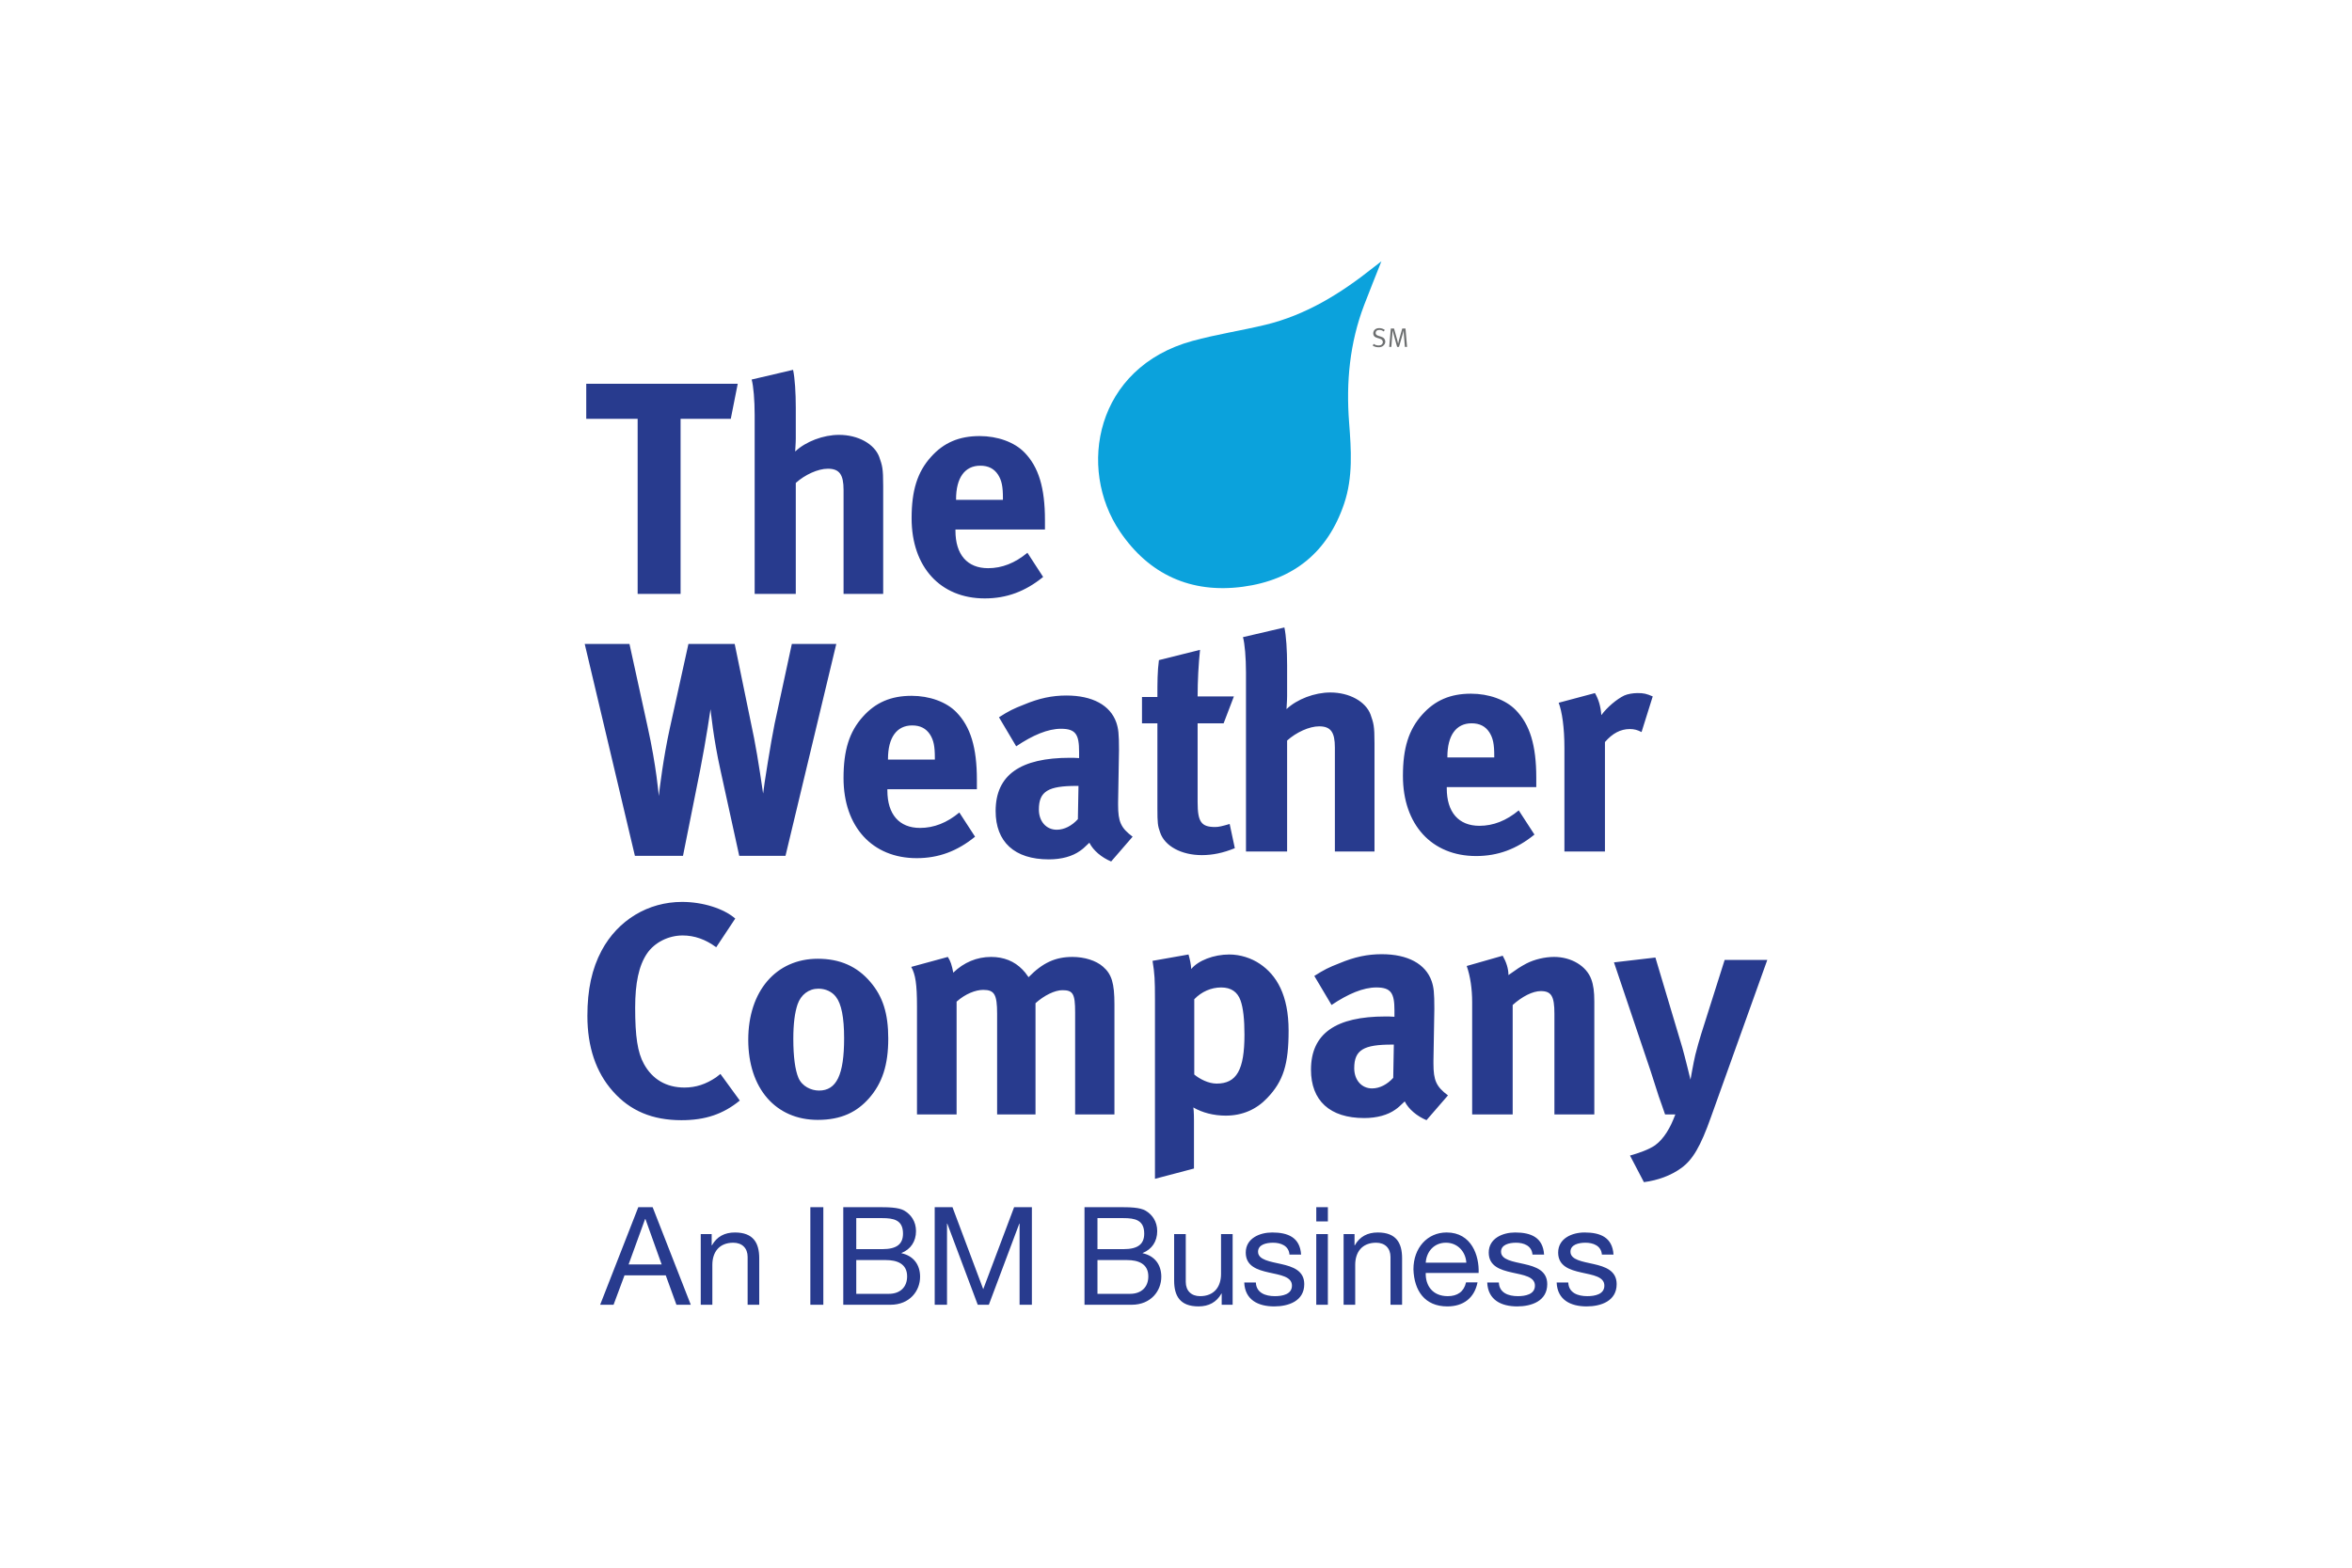
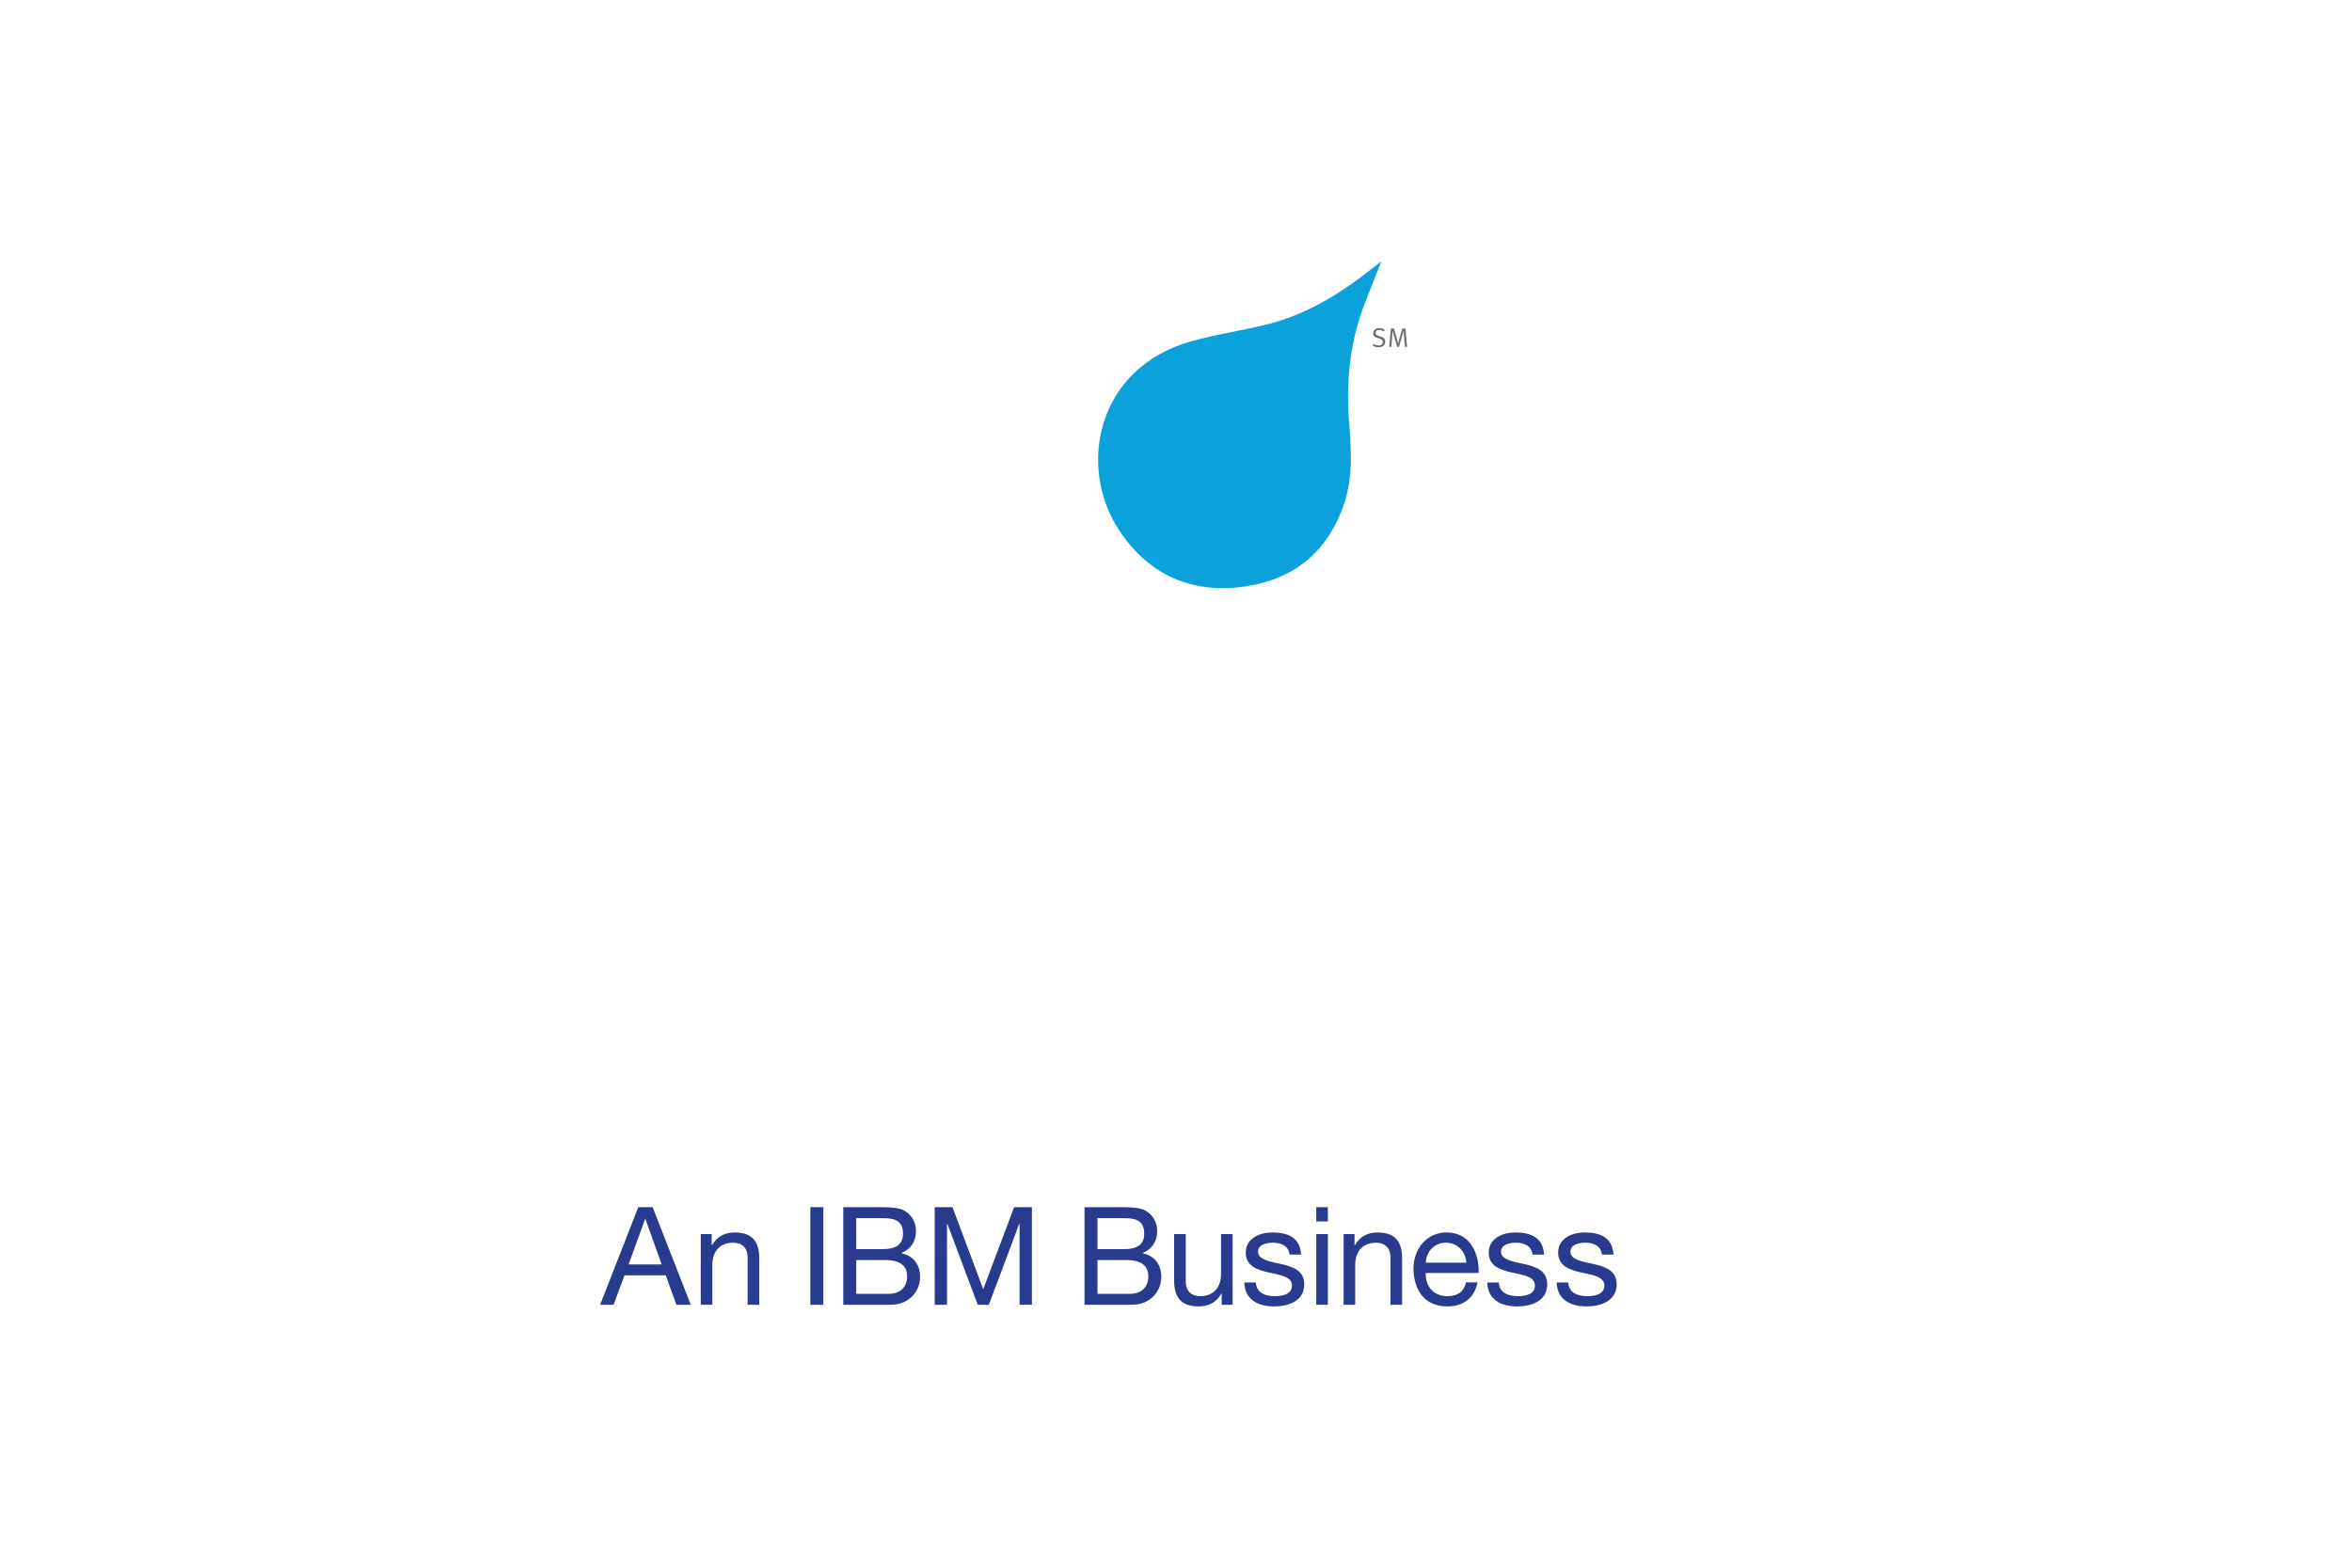
<svg xmlns="http://www.w3.org/2000/svg" width="1200" height="800" viewBox="0 0 1200 800" fill="none">
-   <path d="M372.847 213.731H347.236V303.064H325.33V213.731H299.103V195.836H376.395L372.847 213.731ZM383.493 193.676L404.63 188.736C405.559 193.06 406.014 200.469 406.014 208.021V223.759C406.014 226.228 405.707 229.472 405.707 230.396C411.111 225.304 420.06 221.911 428.081 221.911C437.798 221.911 446.127 226.54 448.595 233.176C450.143 237.649 450.603 238.878 450.603 247.834V303.06H430.389V249.987C430.389 242.121 428.237 239.189 422.369 239.189C417.28 239.189 410.643 242.278 406.014 246.438V303.06H385.033V211.725C385.033 204.317 384.421 196.92 383.493 193.676ZM524.193 282.073L532.214 294.424C523.113 301.828 513.551 305.376 502.442 305.376C479.763 305.376 465.106 289.327 465.106 264.492C465.106 250.294 468.038 240.89 474.979 233.173C481.46 225.919 489.325 222.527 499.818 222.527C508.923 222.527 517.556 225.607 522.653 230.86C529.906 238.257 533.142 248.91 533.142 265.419V270.196H487.472V270.816C487.472 283.001 493.493 289.95 504.139 289.95C511.231 289.951 517.867 287.326 524.193 282.073ZM487.784 255.079H511.699V254.155C511.699 248.286 511.083 245.206 509.231 242.273C507.227 239.193 504.294 237.644 500.13 237.644C492.257 237.644 487.784 243.813 487.784 254.767V255.079H487.784ZM298.323 328.596H321.157L330.414 370.872C334.887 390.927 336.123 406.196 336.123 406.196C336.583 402.036 338.436 386.758 341.672 371.944L351.24 328.597H374.843L384.716 376.573C386.725 386.603 389.345 404.961 389.345 404.961C389.657 401.573 393.361 378.278 395.213 369.321L404.003 328.597H426.681L400.758 436.744H377.164L367.595 393.083C363.891 376.426 362.655 362.84 362.507 361.916C362.507 361.916 360.342 377.041 357.253 392.779L348.465 436.744H323.933L298.323 328.596ZM489.46 414.626L497.481 426.971C488.38 434.376 478.82 437.924 467.71 437.924C445.032 437.924 430.374 421.873 430.374 397.043C430.374 382.841 433.307 373.44 440.248 365.72C446.728 358.47 454.593 355.078 465.087 355.078C474.191 355.078 482.824 358.158 487.921 363.412C495.174 370.81 498.41 381.458 498.41 397.967V402.744H452.741V403.368C452.741 415.549 458.761 422.498 469.406 422.498C476.499 422.498 483.136 419.878 489.46 414.626ZM453.053 387.626H476.967V386.702C476.967 380.837 476.351 377.756 474.503 374.825C472.494 371.745 469.563 370.191 465.39 370.191C457.526 370.191 453.053 376.36 453.053 387.317V387.626H453.053ZM509.679 366.028C514.764 362.792 516.92 361.711 522.485 359.547C530.193 356.311 536.83 354.926 544.079 354.926C557.344 354.926 566.446 359.859 569.534 368.656C570.618 371.892 570.918 374.361 570.918 382.85L570.462 409.384V410.77C570.462 419.258 571.847 422.495 577.867 426.967L566.913 439.624C562.129 437.617 557.813 434.072 555.803 430.056C552.872 432.832 552.559 433.144 551.02 434.217C547.159 436.996 541.606 438.545 535.126 438.545C517.543 438.545 507.975 429.597 507.975 413.859C507.975 395.344 520.78 386.706 545.931 386.706C547.471 386.706 548.399 386.706 550.56 386.863V383.618C550.56 374.826 548.863 371.893 541.302 371.893C534.666 371.893 526.949 375.13 518.468 380.843L509.679 366.028ZM550.248 401.052H549.324C534.978 401.052 530.037 403.676 530.037 413.089C530.037 419.258 533.898 423.418 539.138 423.418C542.998 423.418 546.856 421.421 549.94 418.021L550.248 401.052ZM629.544 355.378L624.3 369.112H611.031V409.373C611.031 419.406 612.879 422.03 619.984 422.03C621.835 422.03 623.688 421.561 627.38 420.478L630.013 432.828C623.992 435.292 618.592 436.376 613.191 436.376C602.705 436.376 594.217 431.743 591.901 424.807C590.669 421.415 590.512 419.867 590.512 412.613V369.112H582.648V355.69H590.512C590.512 347.973 590.512 342.729 591.285 336.864L612.266 331.62C611.495 338.868 611.031 347.358 611.031 355.378H629.544ZM634.165 325.139L655.303 320.202C656.231 324.527 656.688 331.923 656.688 339.485V355.226C656.688 357.691 656.379 360.935 656.379 361.863C661.783 356.766 670.733 353.374 678.754 353.374C688.471 353.374 696.8 358.003 699.267 364.639C700.816 369.112 701.276 370.34 701.276 379.289V434.523H681.062V381.449C681.062 373.584 678.91 370.651 673.041 370.651C667.952 370.651 661.316 373.74 656.688 377.905V434.523H635.705V343.189C635.705 335.785 635.093 328.376 634.165 325.139ZM774.865 413.538L782.886 425.887C773.785 433.292 764.223 436.841 753.114 436.841C730.436 436.841 715.777 420.79 715.777 395.956C715.777 381.758 718.71 372.352 725.651 364.635C732.131 357.382 739.996 353.99 750.49 353.99C759.594 353.99 768.227 357.07 773.325 362.323C780.578 369.719 783.813 380.373 783.813 396.884V401.668H738.145V402.28C738.145 414.466 744.166 421.415 754.812 421.415C761.904 421.415 768.54 418.791 774.865 413.538ZM738.458 386.542H762.372V385.618C762.372 379.76 761.756 376.669 759.904 373.737C757.9 370.656 754.967 369.109 750.802 369.109C742.93 369.109 738.458 375.277 738.458 386.23V386.542ZM795.244 358.619L813.761 353.679C815.613 356.923 816.694 360.471 816.998 364.944C819.93 360.928 824.87 356.766 828.72 354.914C830.416 354.147 833.196 353.678 835.513 353.678C838.593 353.678 839.984 353.99 843.229 355.383L837.52 373.584C835.513 372.504 833.815 372.04 831.5 372.04C826.872 372.04 822.707 374.201 818.85 378.673V434.528H798.175V381.761C798.175 371.112 796.939 363.092 795.244 358.619ZM375.128 468.74L365.41 483.397C360.014 479.381 354.301 477.374 348.28 477.374C341.04 477.374 333.935 480.93 330.082 486.63C325.914 492.811 324.061 501.756 324.061 514.249C324.061 528.907 325.298 537.083 328.534 542.94C332.855 550.806 339.956 554.979 349.216 554.979C355.073 554.979 360.163 553.282 365.41 549.733C366.026 549.277 366.799 548.653 367.567 548.037L377.448 561.615C368.958 568.552 359.857 571.64 347.664 571.64C332.854 571.64 321.441 566.855 312.64 556.83C304.007 547.113 299.686 534.151 299.686 518.413C299.686 504.992 301.999 494.351 306.939 485.094C315.273 469.508 330.698 460.251 347.976 460.251C358.622 460.251 369.271 463.651 375.128 468.74ZM417.245 489.259C428.509 489.259 437.299 493.118 444.092 501.136C450.416 508.536 453.193 517.178 453.193 529.987C453.193 543.56 450.104 552.818 443.323 560.526C437.299 567.319 429.434 571.484 417.245 571.484C395.802 571.484 381.76 555.442 381.76 530.599C381.76 505.768 395.957 489.259 417.245 489.259ZM417.556 504.528C412.616 504.528 408.607 507.616 406.911 512.56C405.518 516.721 404.75 522.274 404.75 530.139C404.75 539.243 405.675 546.028 407.371 550.041C409.223 554.357 413.851 556.521 417.864 556.521C426.813 556.521 430.67 548.5 430.67 529.826C430.67 519.185 429.277 512.241 426.501 508.692C424.501 506.072 421.257 504.528 417.556 504.528ZM464.917 493.415L483.588 488.326C484.972 490.481 485.587 492.333 486.364 496.351C491.765 491.106 498.393 488.326 505.642 488.326C512.123 488.326 517.524 490.481 521.692 494.798C522.776 495.883 523.232 496.495 524.777 498.659C532.025 491.254 538.505 488.326 547.151 488.326C553.32 488.326 559.176 490.169 562.725 493.263C567.205 497.119 568.59 501.747 568.59 512.545V568.704H548.536V516.561C548.536 507.148 547.451 505.295 542.055 505.295C538.194 505.295 532.798 507.916 528.321 511.933V568.704H508.734V517.321C508.734 507.448 507.339 505.14 501.637 505.14C497.778 505.14 492.537 507.149 488.06 511.152V568.704H467.85V513.63C467.85 502.208 467.078 497.275 464.917 493.415ZM588.028 490.326L606.386 487.081C607.158 489.858 607.626 492.022 607.778 494.486C611.328 490.169 619.192 487.081 627.213 487.081C632.77 487.081 638.478 488.933 642.799 491.867C651.284 497.575 657.452 507.753 657.452 525.967C657.452 542.933 654.831 551.725 646.499 560.366C641.103 566.072 634.006 569.315 625.361 569.315C619.192 569.315 613.336 567.768 608.855 565.144C609.168 567.004 609.168 571.633 609.168 571.633V596.31L589.265 601.555V510.229C589.263 499.888 589.108 496.955 588.028 490.326ZM609.318 548.333C612.099 550.645 616.571 552.961 620.732 552.961C630.918 552.961 634.929 546.022 634.929 527.963C634.929 520.409 634.317 514.389 632.925 510.529C631.384 506.212 628.141 503.904 623.052 503.904C617.964 503.904 613.023 506.056 609.318 509.917V548.333ZM670.569 498.031C675.658 494.799 677.822 493.716 683.378 491.558C691.087 488.318 697.723 486.934 704.972 486.934C718.238 486.934 727.34 491.862 730.427 500.664C731.512 503.9 731.811 506.372 731.811 514.853L731.355 541.388V542.773C731.355 551.26 732.74 554.506 738.76 558.982L727.807 571.632C723.022 569.623 718.702 566.075 716.698 562.063C713.765 564.84 713.453 565.151 711.913 566.231C708.052 568.999 702.508 570.548 696.019 570.548C678.436 570.548 668.868 561.603 668.868 545.865C668.868 527.347 681.674 518.713 706.823 518.713C708.364 518.713 709.289 518.713 711.453 518.865V515.626C711.453 506.832 709.756 503.9 702.195 503.9C695.559 503.9 687.85 507.144 679.361 512.845L670.569 498.031ZM711.141 533.059H710.217C695.872 533.059 690.932 535.68 690.932 545.092C690.932 551.26 694.788 555.425 700.032 555.425C703.893 555.425 707.75 553.425 710.83 550.033L711.141 533.059ZM748.326 492.951L766.684 487.71C768.528 490.942 769.617 494.334 769.617 497.583C774.393 494.191 775.321 493.567 778.722 491.714C782.883 489.557 788.282 488.322 792.912 488.322C801.7 488.322 809.422 492.951 811.886 499.744C812.966 502.667 813.426 506.067 813.426 511V568.704H793.068V517.326C793.068 508.38 791.52 505.761 786.127 505.761C781.959 505.761 776.558 508.536 771.773 512.852V568.704H751.102V511.469C751.102 504.676 750.166 498.195 748.326 492.951ZM823.455 491.102L844.593 488.638L858.327 534.606C859.711 539.392 862.488 550.957 862.488 550.957C862.488 550.957 864.028 542.168 864.957 538.308C866.192 533.37 866.504 532.599 868.044 527.355L879.922 489.866H901.677L872.985 569.935C867.585 585.212 863.569 591.841 857.86 596.01C852.615 599.863 845.822 602.338 838.729 603.263L831.633 589.689C836.109 588.449 841.35 586.597 844.438 584.436C846.751 582.74 848.603 580.583 850.299 577.964C852.303 574.72 852.927 573.335 854.779 568.703H849.527C848.299 565.002 847.675 563.462 846.291 559.446C844.751 554.66 842.279 546.796 842.13 546.485L823.455 491.102Z" fill="#283B8E" />
  <path d="M704.798 133.333C701.725 141.122 698.797 148.335 696.02 155.6C688.615 174.97 686.739 195.072 688.32 215.59C689.384 229.492 690.343 243.453 685.819 256.923C677.482 281.738 660.011 295.967 634.117 299.42C607.555 302.969 586.22 293.128 571.438 271.309C549.423 238.833 558.993 187.511 608.366 173.986C620.596 170.633 633.221 168.733 645.571 165.761C666.281 160.767 683.927 149.823 700.405 136.742C701.697 135.709 703.017 134.71 704.798 133.333Z" fill="#0BA2DC" />
  <path d="M706.513 168.341L706.021 169.153C705.117 168.562 704.538 168.358 703.733 168.358C702.553 168.358 701.857 168.949 701.857 169.898C701.857 170.654 702.31 171.093 703.425 171.43L704.498 171.774C705.334 172.037 705.782 172.282 706.162 172.726C706.538 173.158 706.774 173.789 706.774 174.378C706.774 175.251 706.29 176.074 705.474 176.634C704.858 177.026 704.226 177.207 703.365 177.207C702.246 177.207 701.286 176.938 700.354 176.363L700.849 175.487C701.63 176.042 702.426 176.291 703.365 176.291C704.078 176.291 704.459 176.183 704.858 175.879C705.31 175.535 705.53 175.086 705.53 174.547C705.53 173.706 704.983 173.125 703.842 172.79L702.898 172.506C702.046 172.242 701.606 172.054 701.23 171.665C700.849 171.258 700.638 170.734 700.638 170.137C700.638 168.53 701.858 167.441 703.678 167.441C704.693 167.441 705.625 167.737 706.513 168.341ZM709.602 167.64H711.242L712.954 173.769C713.134 174.426 713.199 174.69 713.323 175.417C713.478 174.625 713.543 174.361 713.667 173.885L715.435 167.64H717.09L717.895 177.034H716.771L716.223 170.149C716.179 169.545 716.155 168.544 716.155 168.544C716.049 169.041 715.927 169.535 715.788 170.024L713.772 177.034H712.815L710.955 170.368C710.767 169.649 710.627 169.193 710.495 168.536C710.495 168.536 710.422 169.78 710.382 170.352L709.866 177.033H708.782L709.602 167.64Z" fill="#6D6F70" />
  <path d="M325.658 616.04H332.983L352.441 665.826H345.116L339.676 650.832H318.621L313.04 665.826H306.2L325.658 616.04ZM320.709 645.256H337.587L329.286 622.037H329.146L320.709 645.256ZM357.522 629.774H363.099V635.495H363.238C365.747 631.026 369.727 628.938 374.956 628.938C384.441 628.938 387.365 634.378 387.365 642.112V665.83H381.445V641.423C381.445 636.96 378.649 634.167 374.12 634.167C366.935 634.167 363.443 638.976 363.443 645.464V665.831H357.523L357.522 629.774ZM413.44 616.032H420.069V665.83H413.44V616.032ZM430.242 616.032H448.308C452.632 616.032 458.557 616.032 461.49 617.853C464.766 619.802 467.347 623.29 467.347 628.238C467.347 633.543 464.626 637.516 459.95 639.4V639.537C466.086 640.865 469.435 645.396 469.435 651.533C469.435 658.782 464.134 665.826 454.305 665.826H430.242V616.032H430.242ZM436.867 637.447H450.116C457.645 637.447 460.717 634.795 460.717 629.494C460.717 622.521 455.908 621.613 450.116 621.613H436.867V637.447ZM436.867 660.25H453.469C459.253 660.25 462.818 656.834 462.818 651.329C462.818 644.84 457.581 643.02 452.001 643.02H436.867V660.25H436.867ZM501.65 657.878L517.404 616.037H526.473V665.833H520.196V624.402H520.06L504.511 665.833H498.854L483.304 624.402H483.168V665.833H476.891V616.037H485.96L501.65 657.878ZM553.316 616.032H571.37C575.698 616.032 581.619 616.032 584.556 617.853C587.832 619.802 590.412 623.29 590.412 628.238C590.412 633.543 587.692 637.516 583.015 639.4V639.537C589.148 640.865 592.5 645.396 592.5 651.533C592.5 658.782 587.2 665.826 577.367 665.826H553.316V616.032ZM559.933 637.447H573.182C580.711 637.447 583.784 634.795 583.784 629.494C583.784 622.521 578.975 621.613 573.182 621.613H559.933V637.447ZM559.933 660.25H576.535C582.316 660.25 585.879 656.834 585.879 651.329C585.879 644.84 580.647 643.02 575.067 643.02H559.933V660.25ZM628.897 665.826H623.316V660.109H623.177C620.672 664.574 616.688 666.662 611.463 666.662C601.973 666.662 599.05 661.225 599.05 653.481V629.769H604.982V654.177C604.982 658.64 607.766 661.436 612.296 661.436C619.484 661.436 622.972 656.624 622.972 650.135V629.769H628.897V665.826ZM640.746 654.461C640.958 659.762 645.631 661.434 650.44 661.434C654.132 661.434 659.156 660.598 659.156 656.065C659.156 646.793 635.585 653.069 635.585 639.192C635.585 631.94 642.694 628.939 649.047 628.939C657.132 628.939 663.269 631.447 663.825 640.24H657.9C657.548 635.631 653.372 634.167 649.527 634.167C645.974 634.167 641.859 635.143 641.859 638.772C641.859 642.96 648.136 643.793 653.652 645.049C659.572 646.377 665.434 648.389 665.434 655.297C665.434 663.947 657.412 666.667 650.095 666.667C641.998 666.667 635.166 663.383 634.822 654.461H640.746V654.461ZM677.49 623.286H671.569V616.032H677.49V623.286ZM671.562 629.774H677.483V665.83H671.562V629.774ZM685.511 629.774H691.088V635.495H691.227C693.736 631.026 697.716 628.938 702.945 628.938C712.43 628.938 715.354 634.378 715.354 642.112V665.83H709.434V641.423C709.434 636.96 706.637 634.167 702.109 634.167C694.924 634.167 691.432 638.976 691.432 645.464V665.831H685.511V629.774ZM753.848 654.393C752.239 662.414 746.594 666.667 738.433 666.667C726.932 666.667 721.483 658.646 721.14 647.697C721.14 636.82 728.253 628.934 738.081 628.934C750.847 628.934 754.755 640.864 754.403 649.585H727.416C727.212 655.85 730.768 661.438 738.65 661.438C743.598 661.438 746.938 659.138 747.986 654.393H753.848ZM748.126 644.348C747.782 638.703 743.662 634.162 737.737 634.162C731.6 634.162 727.768 638.766 727.416 644.348H748.126ZM764.72 654.461C764.925 659.762 769.605 661.434 774.413 661.434C778.109 661.434 783.13 660.598 783.13 656.065C783.13 646.793 759.559 653.069 759.559 639.192C759.559 631.94 766.672 628.939 773.021 628.939C781.106 628.939 787.243 631.447 787.799 640.24H781.878C781.526 635.631 777.345 634.167 773.505 634.167C769.948 634.167 765.836 635.143 765.836 638.772C765.836 642.96 772.108 643.793 777.625 645.049C783.546 646.377 789.406 648.389 789.406 655.297C789.406 663.947 781.386 666.667 774.061 666.667C765.971 666.667 759.139 663.383 758.795 654.461H764.72V654.461ZM800.14 654.461C800.344 659.762 805.025 661.434 809.833 661.434C813.526 661.434 818.55 660.598 818.55 656.065C818.55 646.793 794.98 653.069 794.98 639.192C794.98 631.94 802.088 628.939 808.441 628.939C816.526 628.939 822.663 631.447 823.219 640.24H817.294C816.942 635.631 812.765 634.167 808.921 634.167C805.369 634.167 801.256 635.143 801.256 638.772C801.256 642.96 807.529 643.793 813.046 645.049C818.966 646.377 824.827 648.389 824.827 655.297C824.827 663.947 816.807 666.667 809.482 666.667C801.392 666.667 794.559 663.383 794.216 654.461H800.14V654.461Z" fill="#283B8E" />
</svg>